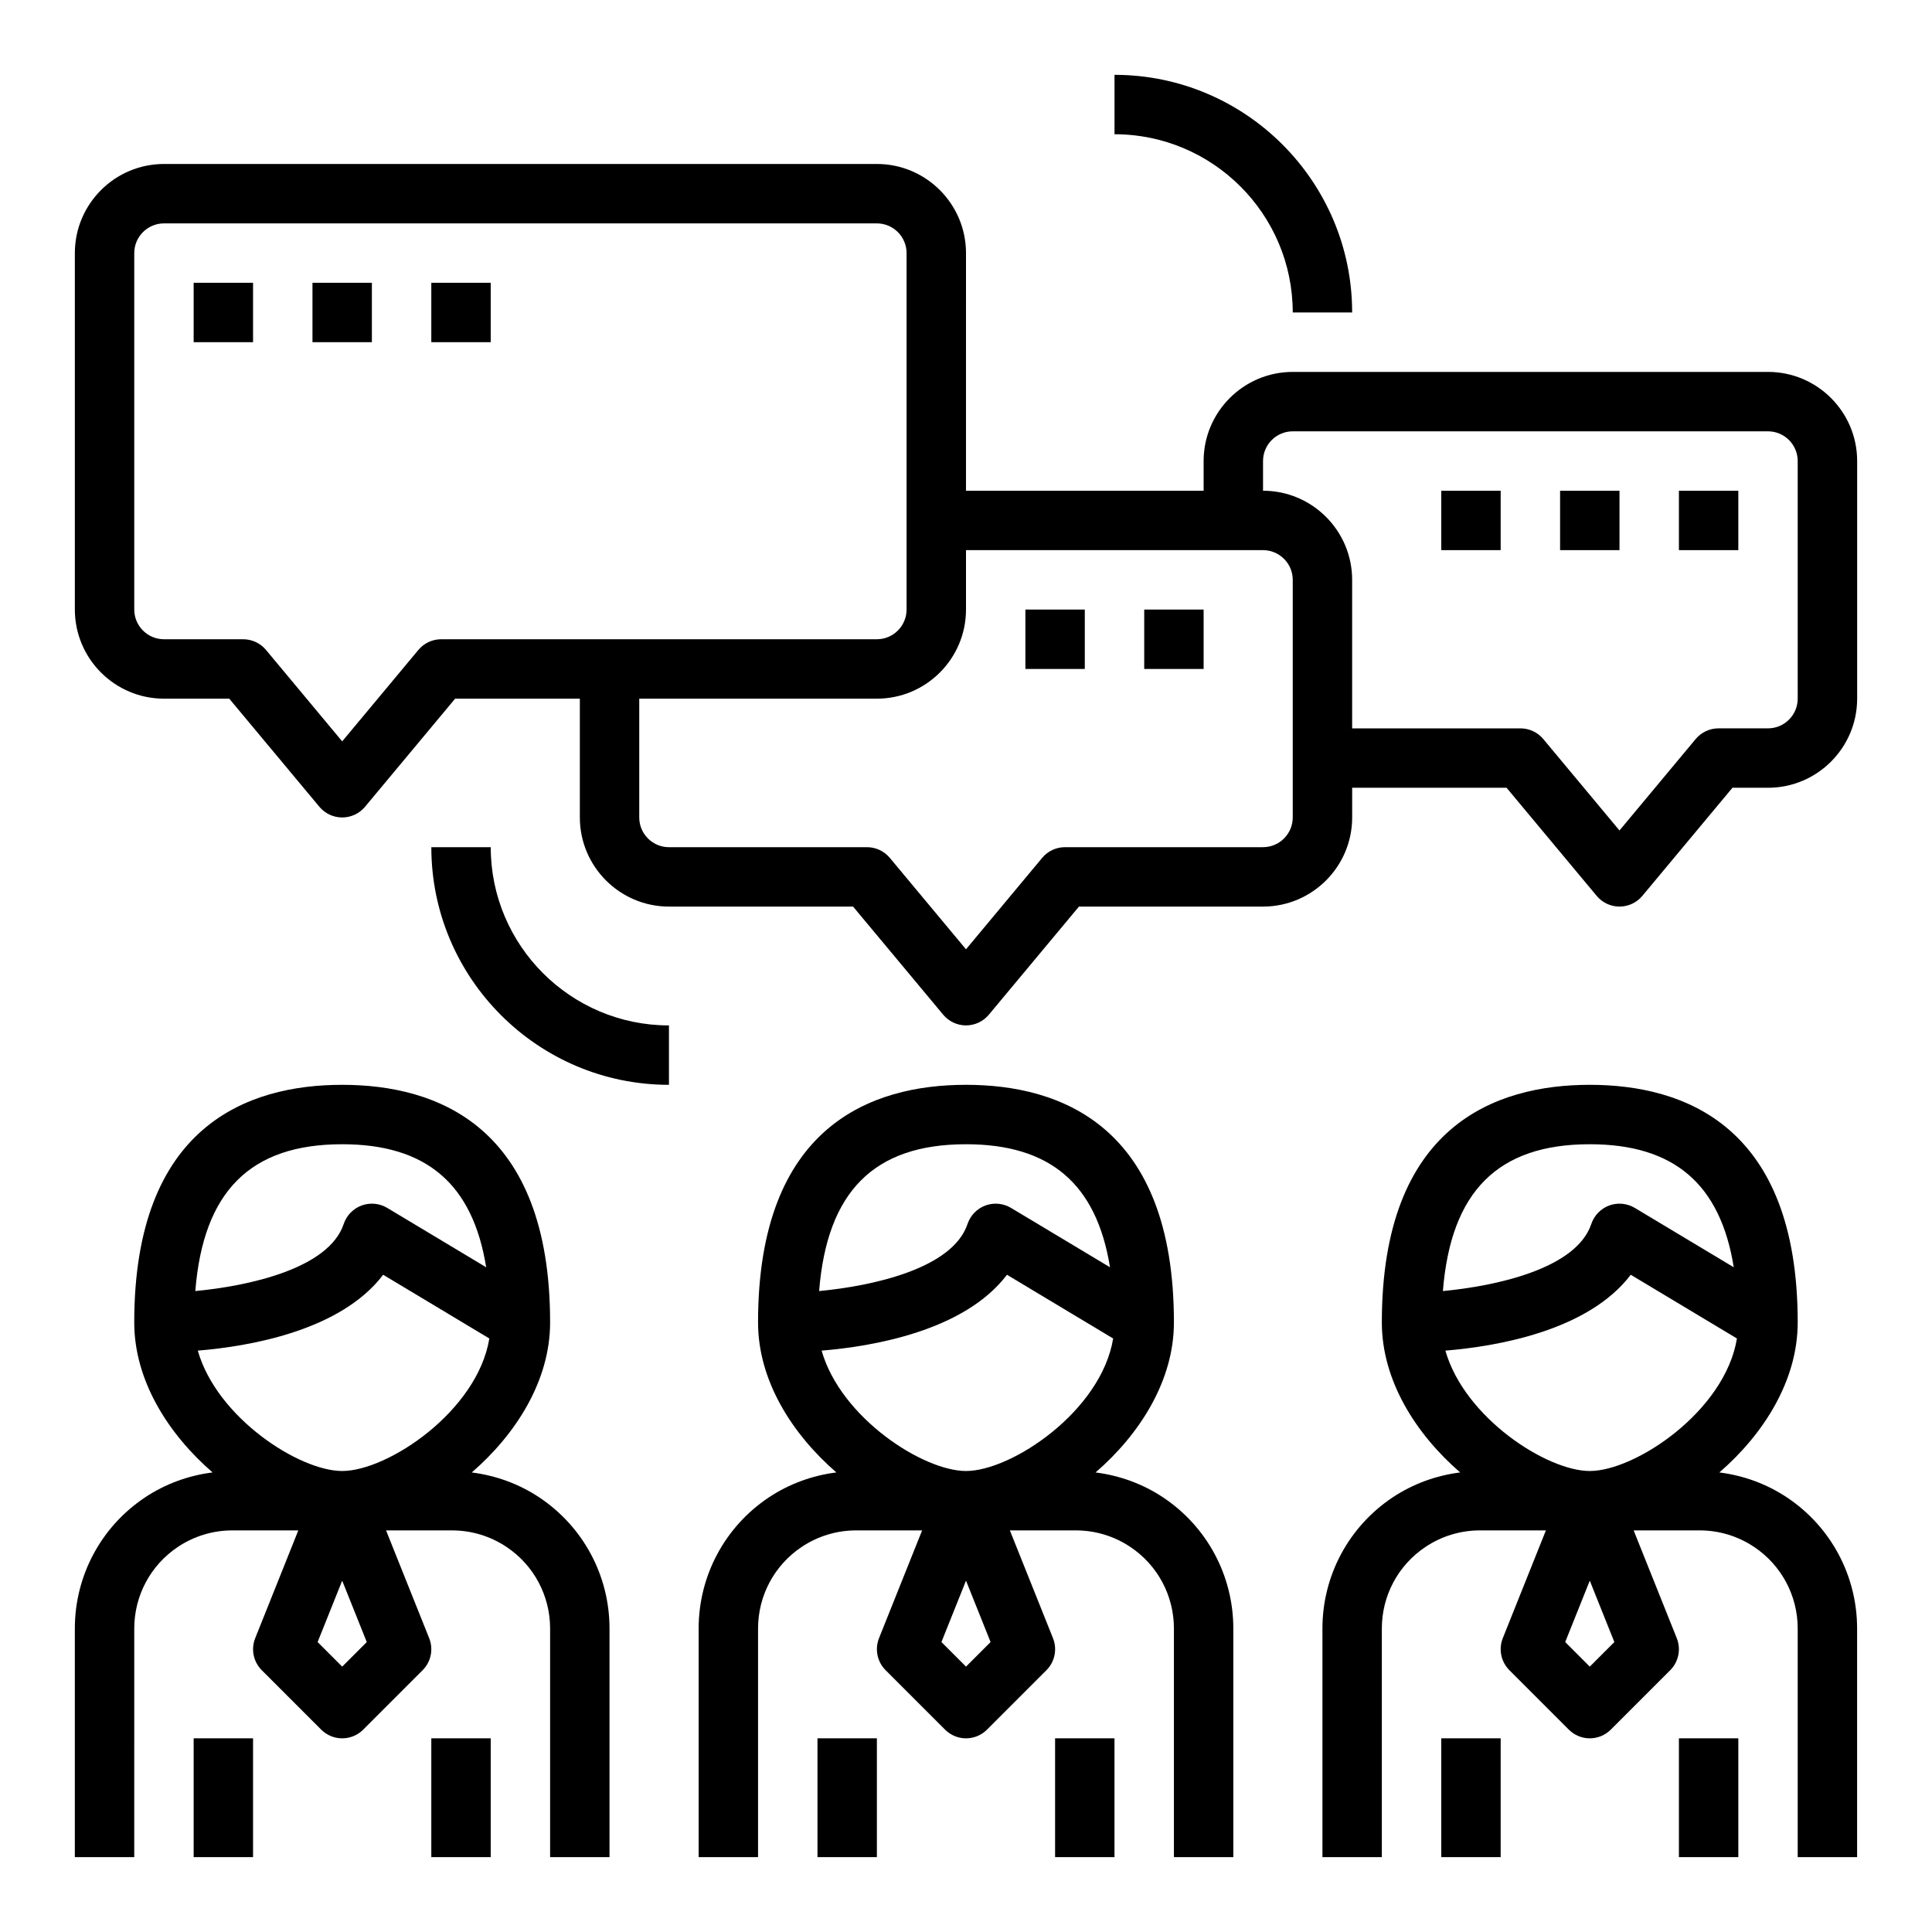
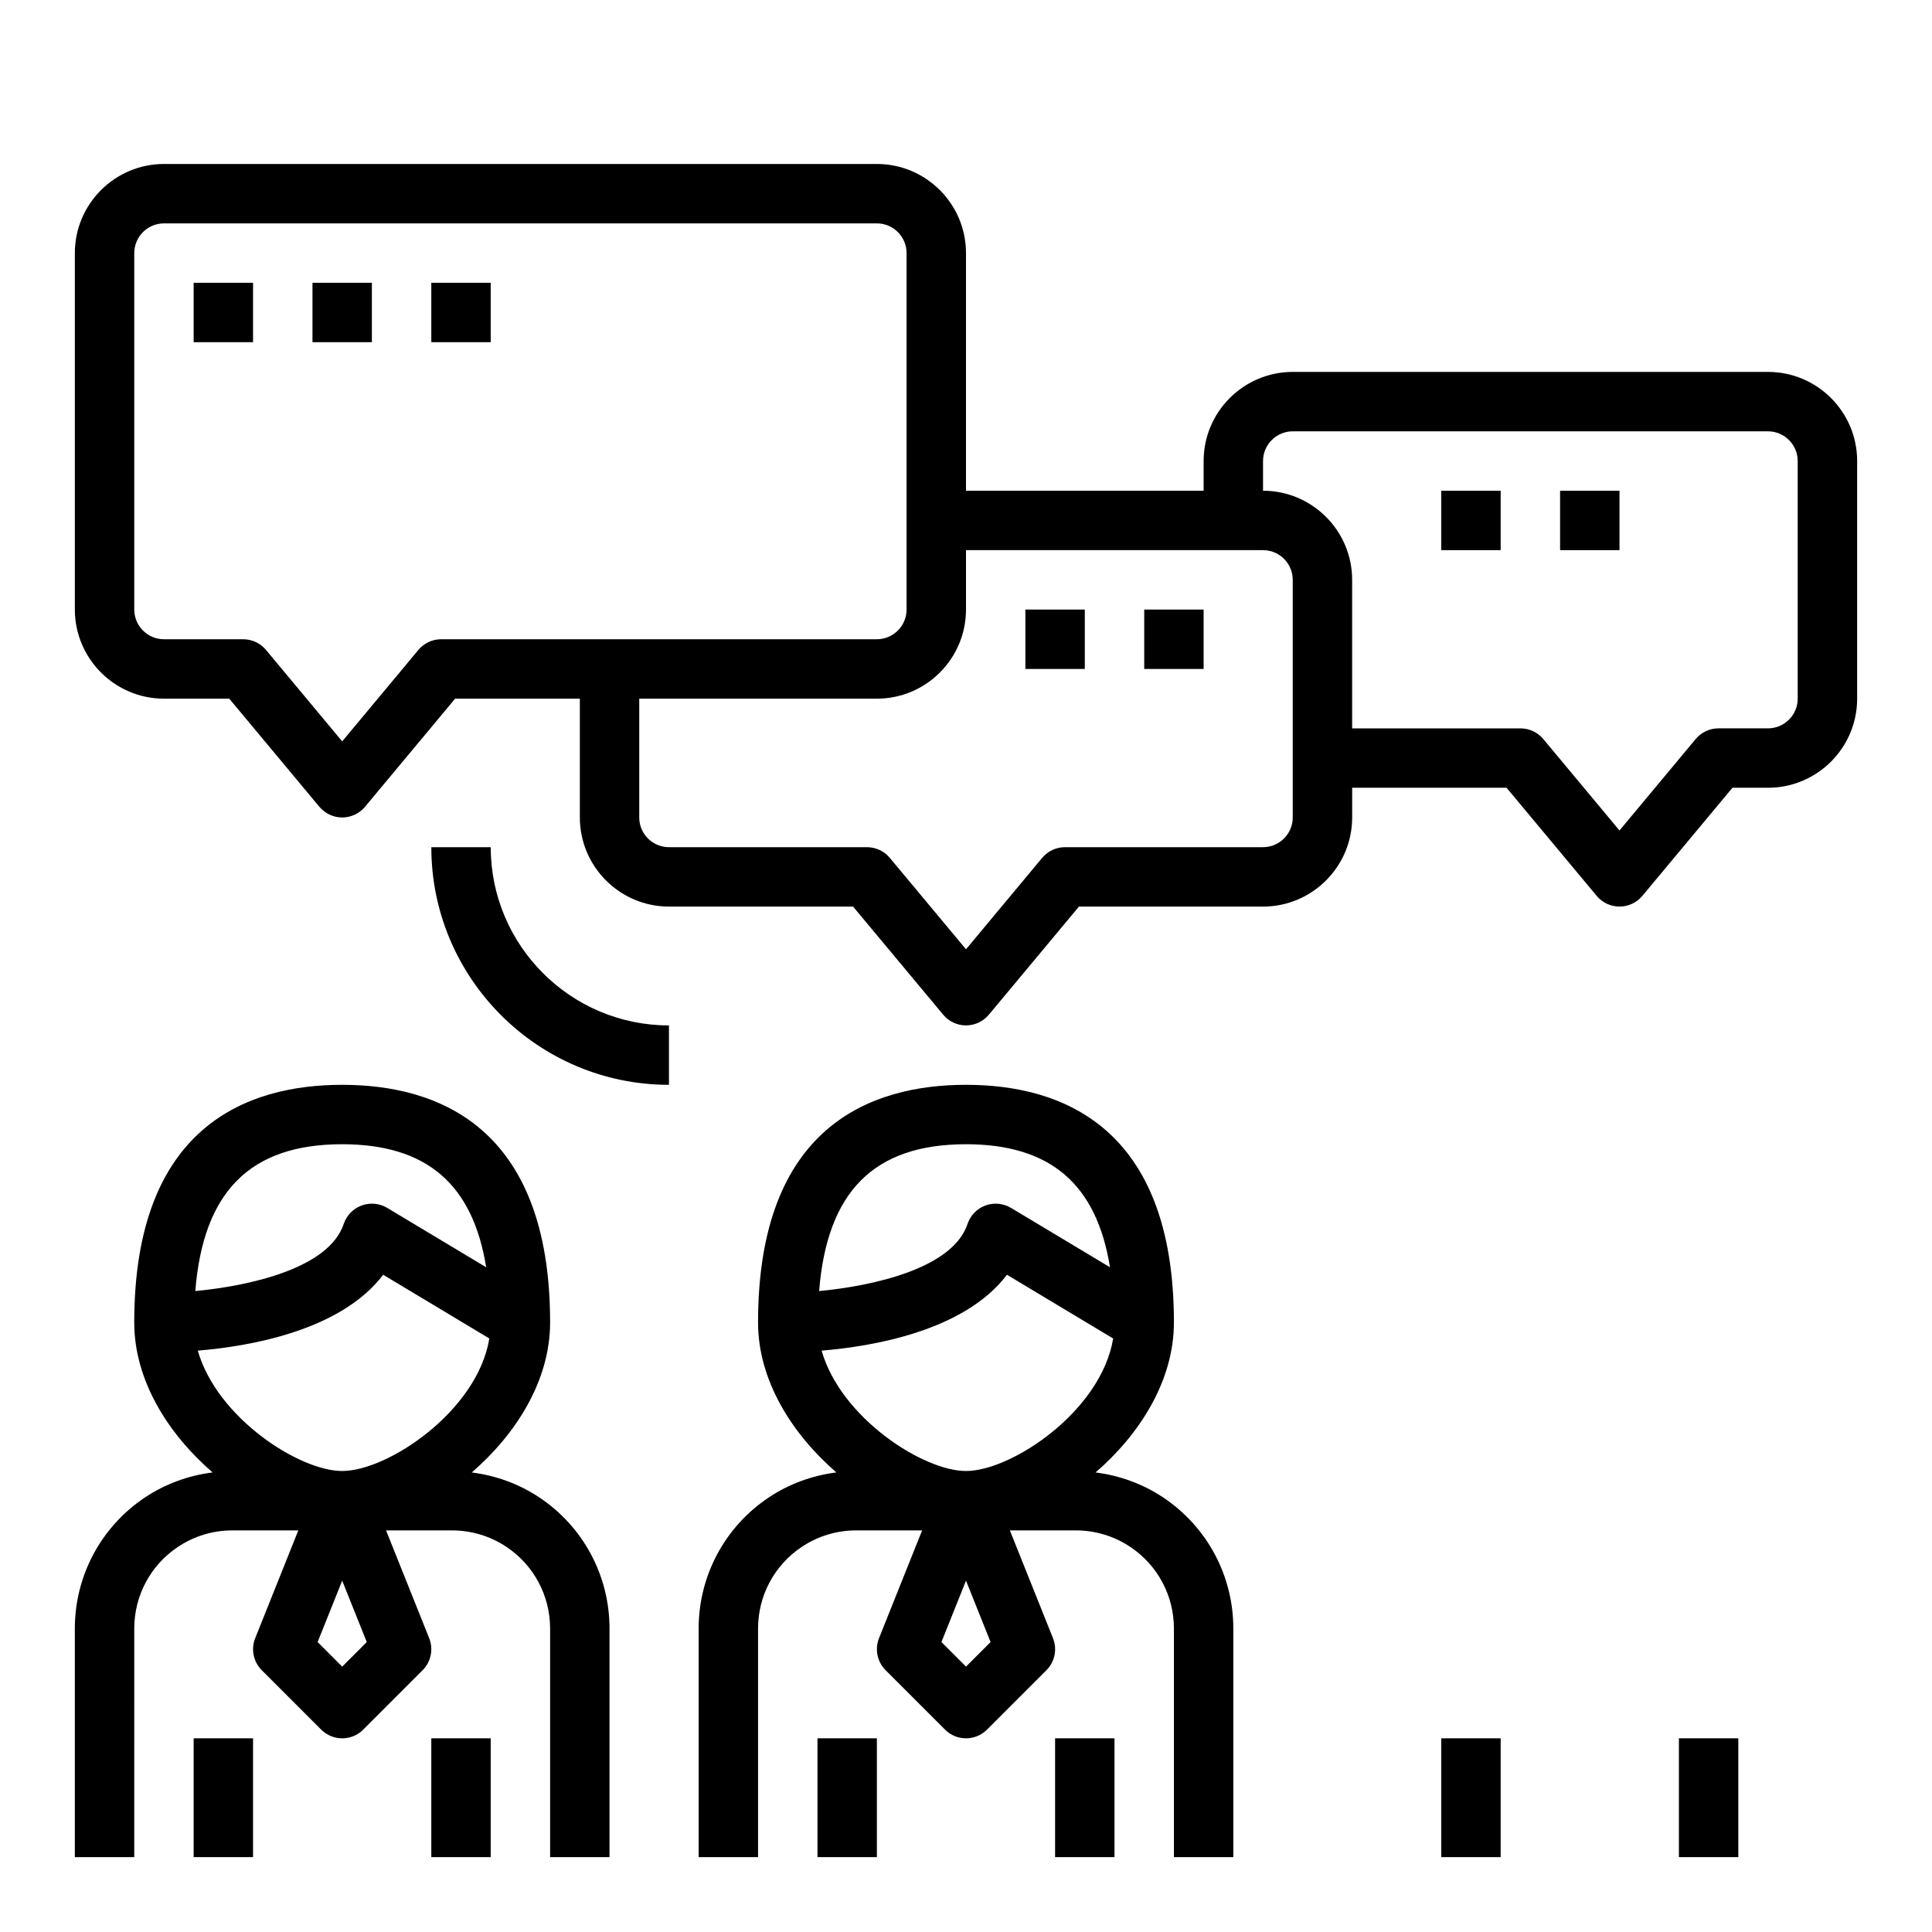
<svg xmlns="http://www.w3.org/2000/svg" fill="#000000" width="800px" height="800px" version="1.1" viewBox="144 144 512 512">
  <g>
    <path d="m179.58 575.57c0-8.715 4.328-16.801 11.578-21.633 4.285-2.856 9.273-4.367 14.422-4.367h17.477l-11.422 28.559c-1.172 2.93-0.488 6.269 1.738 8.496l15.742 15.742c1.539 1.535 3.555 2.309 5.57 2.309s4.031-0.77 5.566-2.305l15.742-15.742c2.227-2.227 2.914-5.566 1.746-8.492l-11.43-28.566h17.477c5.148 0 10.141 1.512 14.422 4.367 7.25 4.828 11.578 12.922 11.578 21.633v60.594h15.742v-60.59c0-13.988-6.949-26.969-18.586-34.73-5.414-3.606-11.531-5.816-17.918-6.629 11.688-10.117 20.762-24.297 20.762-39.75 0-52.051-29.969-62.977-55.105-62.977-25.137 0-55.105 10.926-55.105 62.977 0 15.453 9.078 29.629 20.758 39.746-6.383 0.805-12.5 3.023-17.918 6.629-11.629 7.754-18.582 20.742-18.582 34.73v60.594h15.742zm55.105 10.102-6.512-6.512 6.512-16.27 6.512 16.27zm-38.266-83.742c13.477-1.109 37.809-5.195 49.121-20.105l28.141 16.887c-3.164 19.27-26.914 35.117-38.996 35.117-11.406 0-33.191-14.109-38.266-31.898zm38.266-54.695c22.34 0 34.613 10.562 38.156 32.605l-26.23-15.734c-2.047-1.227-4.535-1.457-6.785-0.637-2.234 0.828-3.977 2.629-4.738 4.894-3.984 11.949-25.48 16.469-39.328 17.781 2.106-26.387 14.551-38.91 38.926-38.91z" />
    <path d="m195.32 604.67h15.742v31.488h-15.742z" />
    <path d="m258.3 604.67h15.742v31.488h-15.742z" />
    <path d="m329.15 575.57v60.594h15.742v-60.59c0-8.715 4.328-16.801 11.578-21.633 4.289-2.859 9.277-4.371 14.426-4.371h17.477l-11.422 28.559c-1.164 2.93-0.48 6.266 1.746 8.492l15.742 15.742c1.531 1.539 3.547 2.312 5.562 2.312s4.031-0.77 5.566-2.305l15.742-15.742c2.227-2.227 2.914-5.566 1.746-8.492l-11.43-28.566h17.477c5.148 0 10.141 1.512 14.422 4.367 7.25 4.828 11.578 12.922 11.578 21.633v60.594h15.742v-60.59c0-13.988-6.949-26.969-18.586-34.73-5.414-3.606-11.531-5.816-17.918-6.629 11.688-10.117 20.762-24.297 20.762-39.75 0-52.051-29.969-62.977-55.105-62.977-25.137 0-55.105 10.926-55.105 62.977 0 15.453 9.078 29.629 20.758 39.746-6.383 0.805-12.5 3.023-17.918 6.629-11.629 7.754-18.582 20.742-18.582 34.73zm70.852 10.102-6.512-6.512 6.512-16.27 6.512 16.27zm-38.266-83.742c13.477-1.109 37.809-5.195 49.121-20.105l28.141 16.887c-3.164 19.27-26.914 35.117-38.996 35.117-11.406 0-33.191-14.109-38.266-31.898zm38.266-54.695c22.34 0 34.613 10.562 38.156 32.605l-26.23-15.734c-2.055-1.227-4.543-1.457-6.785-0.637-2.234 0.828-3.977 2.629-4.738 4.894-3.984 11.949-25.48 16.469-39.328 17.781 2.106-26.387 14.551-38.91 38.926-38.91z" />
    <path d="m360.64 604.67h15.742v31.488h-15.742z" />
    <path d="m423.61 604.67h15.742v31.488h-15.742z" />
-     <path d="m617.57 540.84c-5.414-3.606-11.531-5.816-17.918-6.629 11.684-10.113 20.758-24.293 20.758-39.746 0-52.051-29.969-62.977-55.105-62.977-25.137 0-55.105 10.926-55.105 62.977 0 15.453 9.078 29.629 20.758 39.746-6.383 0.805-12.5 3.023-17.918 6.629-11.629 7.754-18.582 20.742-18.582 34.73v60.594h15.742v-60.59c0-8.715 4.328-16.801 11.578-21.633 4.289-2.859 9.277-4.371 14.426-4.371h17.477l-11.422 28.559c-1.164 2.93-0.48 6.266 1.746 8.492l15.742 15.742c1.531 1.539 3.547 2.312 5.562 2.312s4.031-0.77 5.566-2.305l15.742-15.742c2.227-2.227 2.914-5.566 1.746-8.492l-11.43-28.566h17.477c5.148 0 10.141 1.512 14.422 4.367 7.25 4.828 11.578 12.922 11.578 21.633v60.594h15.742v-60.59c0.004-13.992-6.949-26.98-18.582-34.734zm-90.527-38.91c13.477-1.109 37.809-5.195 49.121-20.105l28.141 16.887c-3.164 19.27-26.914 35.117-38.996 35.117-11.406 0-33.191-14.109-38.266-31.898zm38.266-54.695c22.34 0 34.613 10.562 38.156 32.605l-26.23-15.734c-2.055-1.227-4.535-1.457-6.785-0.637-2.234 0.828-3.977 2.629-4.738 4.894-3.984 11.949-25.48 16.469-39.328 17.781 2.106-26.387 14.551-38.91 38.926-38.91zm0 138.44-6.512-6.512 6.512-16.27 6.512 16.27z" />
    <path d="m525.95 604.67h15.742v31.488h-15.742z" />
    <path d="m588.93 604.67h15.742v31.488h-15.742z" />
    <path d="m612.54 242.56h-125.95c-13.02 0-23.617 10.598-23.617 23.617v7.871h-62.977l0.004-62.977c0-13.02-10.598-23.617-23.617-23.617h-188.93c-13.02 0-23.617 10.598-23.617 23.617v94.465c0 13.02 10.598 23.617 23.617 23.617h17.301l23.883 28.652c1.5 1.793 3.711 2.832 6.051 2.832s4.551-1.039 6.047-2.832l23.883-28.656h33.047v31.488c0 13.02 10.598 23.617 23.617 23.617h48.789l23.883 28.652c1.496 1.797 3.707 2.836 6.047 2.836s4.551-1.039 6.047-2.832l23.883-28.656h48.789c13.02 0 23.617-10.598 23.617-23.617v-7.871h40.918l23.883 28.652c1.496 1.797 3.707 2.836 6.047 2.836s4.551-1.039 6.047-2.832l23.883-28.656h9.43c13.02 0 23.617-10.598 23.617-23.617v-62.977c0-13.02-10.598-23.613-23.617-23.613zm-351.62 70.848c-2.34 0-4.551 1.039-6.047 2.832l-20.188 24.23-20.191-24.23c-1.496-1.793-3.719-2.832-6.047-2.832h-20.996c-4.336 0-7.871-3.535-7.871-7.871v-94.465c0-4.336 3.535-7.871 7.871-7.871h188.93c4.336 0 7.871 3.535 7.871 7.871v94.465c0 4.336-3.535 7.871-7.871 7.871zm225.67 47.23c0 4.336-3.535 7.871-7.871 7.871h-52.484c-2.34 0-4.551 1.039-6.047 2.832l-20.188 24.234-20.191-24.23c-1.496-1.793-3.707-2.832-6.047-2.832h-52.484c-4.336 0-7.871-3.535-7.871-7.871v-31.488h62.977c13.02 0 23.617-10.598 23.617-23.617v-15.742h78.719c4.336 0 7.871 3.535 7.871 7.871zm133.82-31.488c0 4.336-3.535 7.871-7.871 7.871h-13.121c-2.34 0-4.551 1.039-6.047 2.832l-20.191 24.234-20.191-24.23c-1.496-1.793-3.707-2.832-6.047-2.832h-44.609v-39.359c0-13.02-10.598-23.617-23.617-23.617v-7.871c0-4.336 3.535-7.871 7.871-7.871h125.95c4.336 0 7.871 3.535 7.871 7.871z" />
    <path d="m195.32 218.94h15.742v15.742h-15.742z" />
    <path d="m226.81 218.94h15.742v15.742h-15.742z" />
    <path d="m258.3 218.94h15.742v15.742h-15.742z" />
    <path d="m415.74 305.54h15.742v15.742h-15.742z" />
    <path d="m447.23 305.54h15.742v15.742h-15.742z" />
    <path d="m525.95 274.05h15.742v15.742h-15.742z" />
    <path d="m557.44 274.05h15.742v15.742h-15.742z" />
-     <path d="m588.93 274.05h15.742v15.742h-15.742z" />
-     <path d="m486.59 226.81h15.742c0-34.723-28.254-62.977-62.977-62.977v15.742c26.051 0.004 47.234 21.188 47.234 47.234z" />
    <path d="m321.28 431.49v-15.742c-26.047 0-47.23-21.184-47.23-47.23h-15.742c-0.004 34.719 28.25 62.973 62.973 62.973z" />
  </g>
</svg>